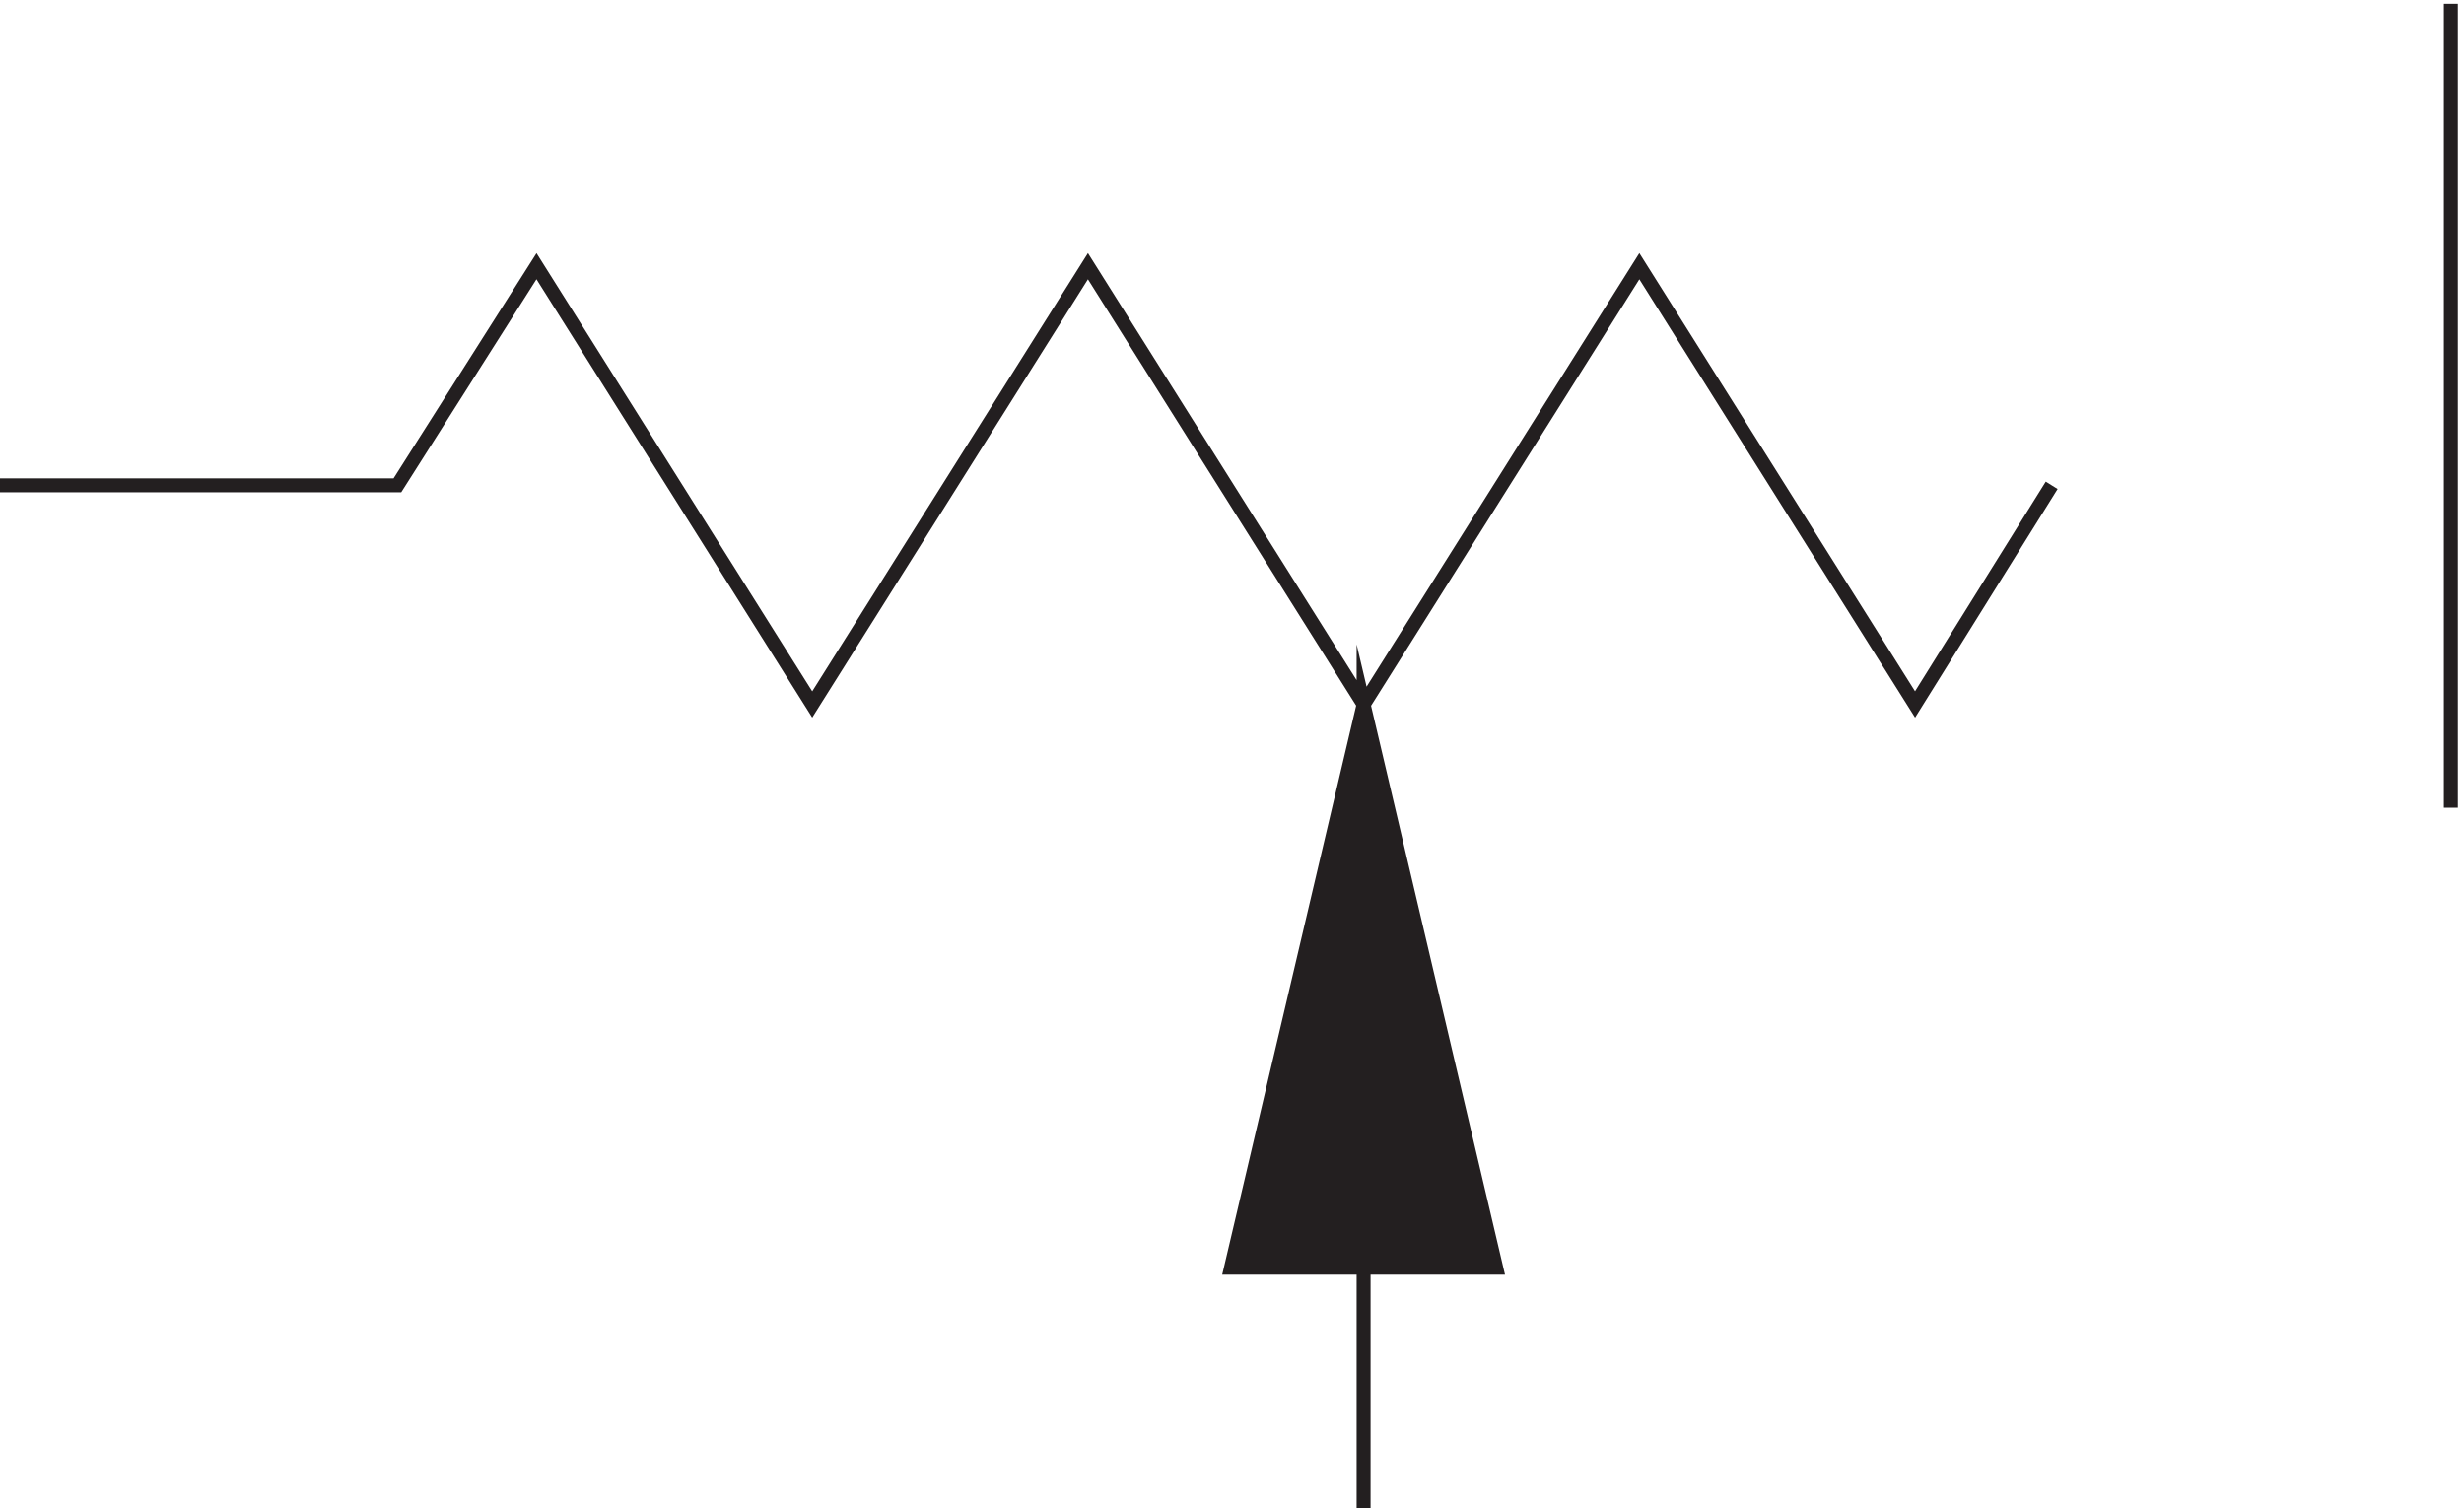
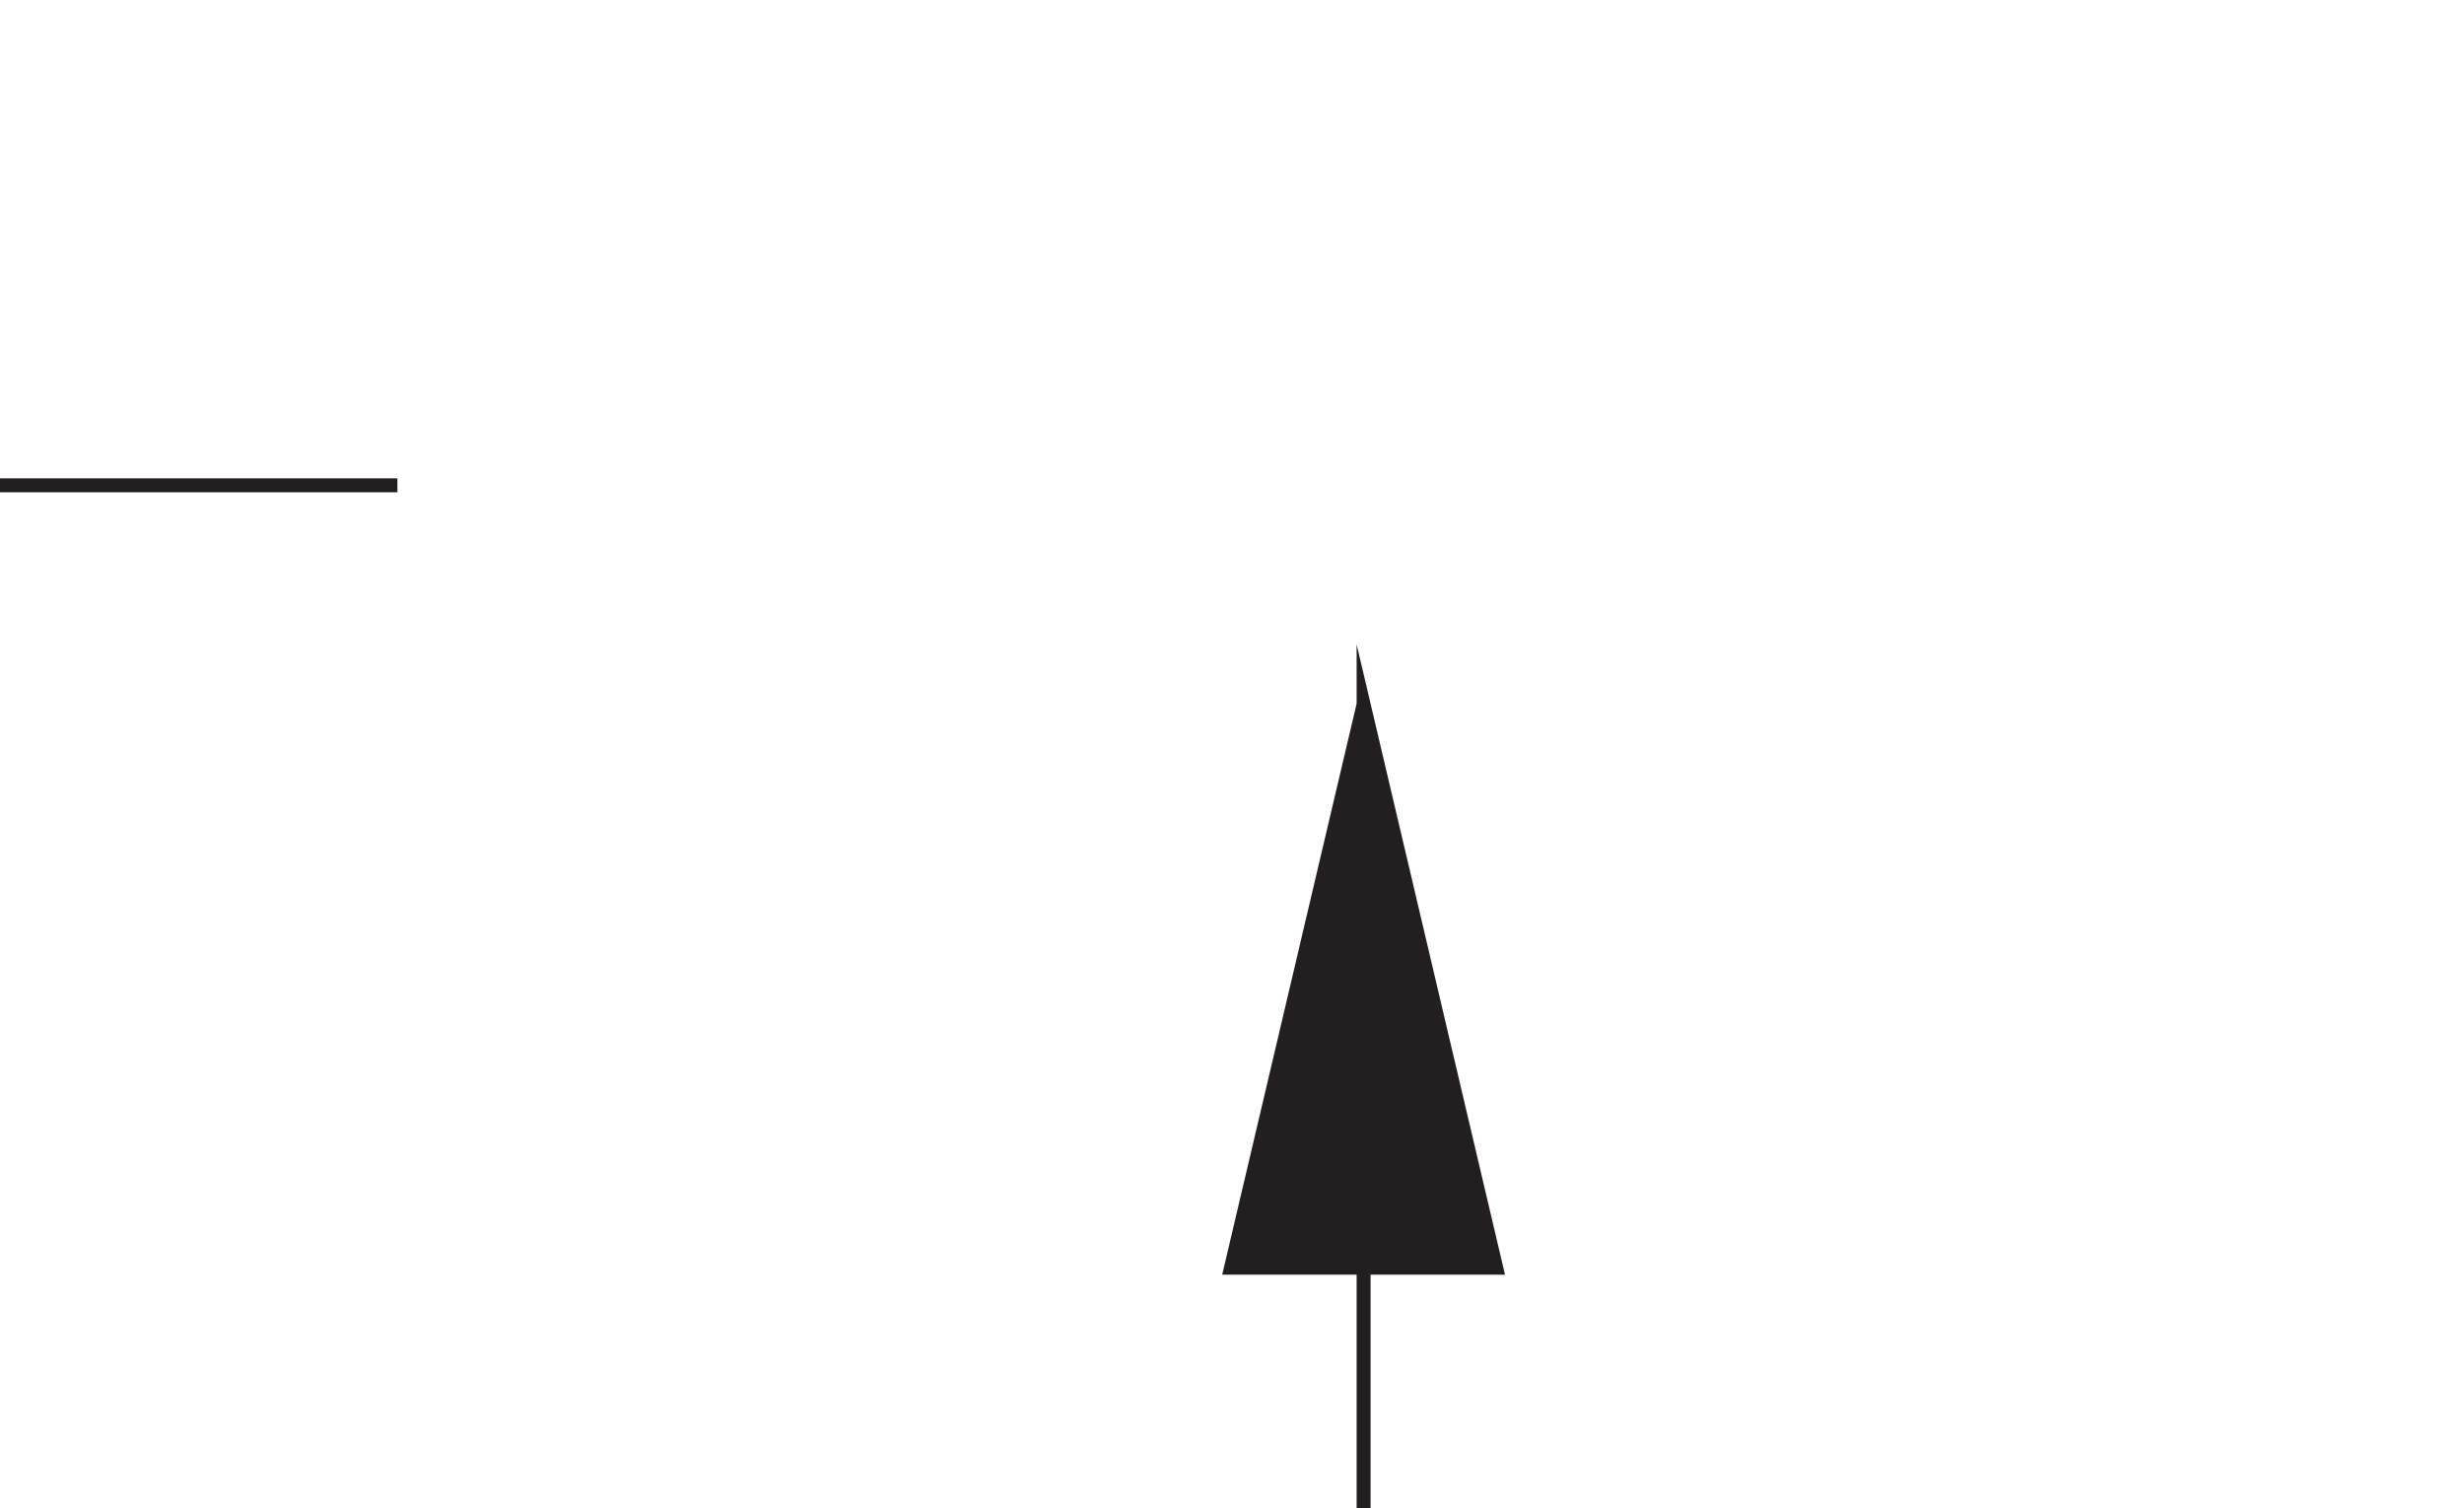
<svg xmlns="http://www.w3.org/2000/svg" xml:space="preserve" width="176.1" height="107.8">
-   <path d="M736.082 3.164v432l71.25-302.664h-142.5l71.25 302.664M3.332 552.918h213.559l74.746 117.75 148.16-235.5 148.156 235.5 148.156-235.5 148.157 235.5 148.154-235.5 73.41 117.75" style="fill:none;stroke:#231f20;stroke-width:7.5;stroke-linecap:butt;stroke-linejoin:miter;stroke-miterlimit:10;stroke-dasharray:none;stroke-opacity:1" transform="matrix(.133 0 0 -.133 -.444 108.222)" />
+   <path d="M736.082 3.164v432l71.25-302.664h-142.5l71.25 302.664M3.332 552.918h213.559" style="fill:none;stroke:#231f20;stroke-width:7.5;stroke-linecap:butt;stroke-linejoin:miter;stroke-miterlimit:10;stroke-dasharray:none;stroke-opacity:1" transform="matrix(.133 0 0 -.133 -.444 108.222)" />
  <path d="M664.832 132.164h142.5l-71.25 303" style="fill:#231f20;fill-opacity:1;fill-rule:evenodd;stroke:none" transform="matrix(.133 0 0 -.133 -.444 108.222)" />
-   <path d="M1320.33 811.664v-432" style="fill:none;stroke:#231f20;stroke-width:7.5;stroke-linecap:butt;stroke-linejoin:miter;stroke-miterlimit:10;stroke-dasharray:none;stroke-opacity:1" transform="matrix(.133 0 0 -.133 -.444 108.222)" />
</svg>